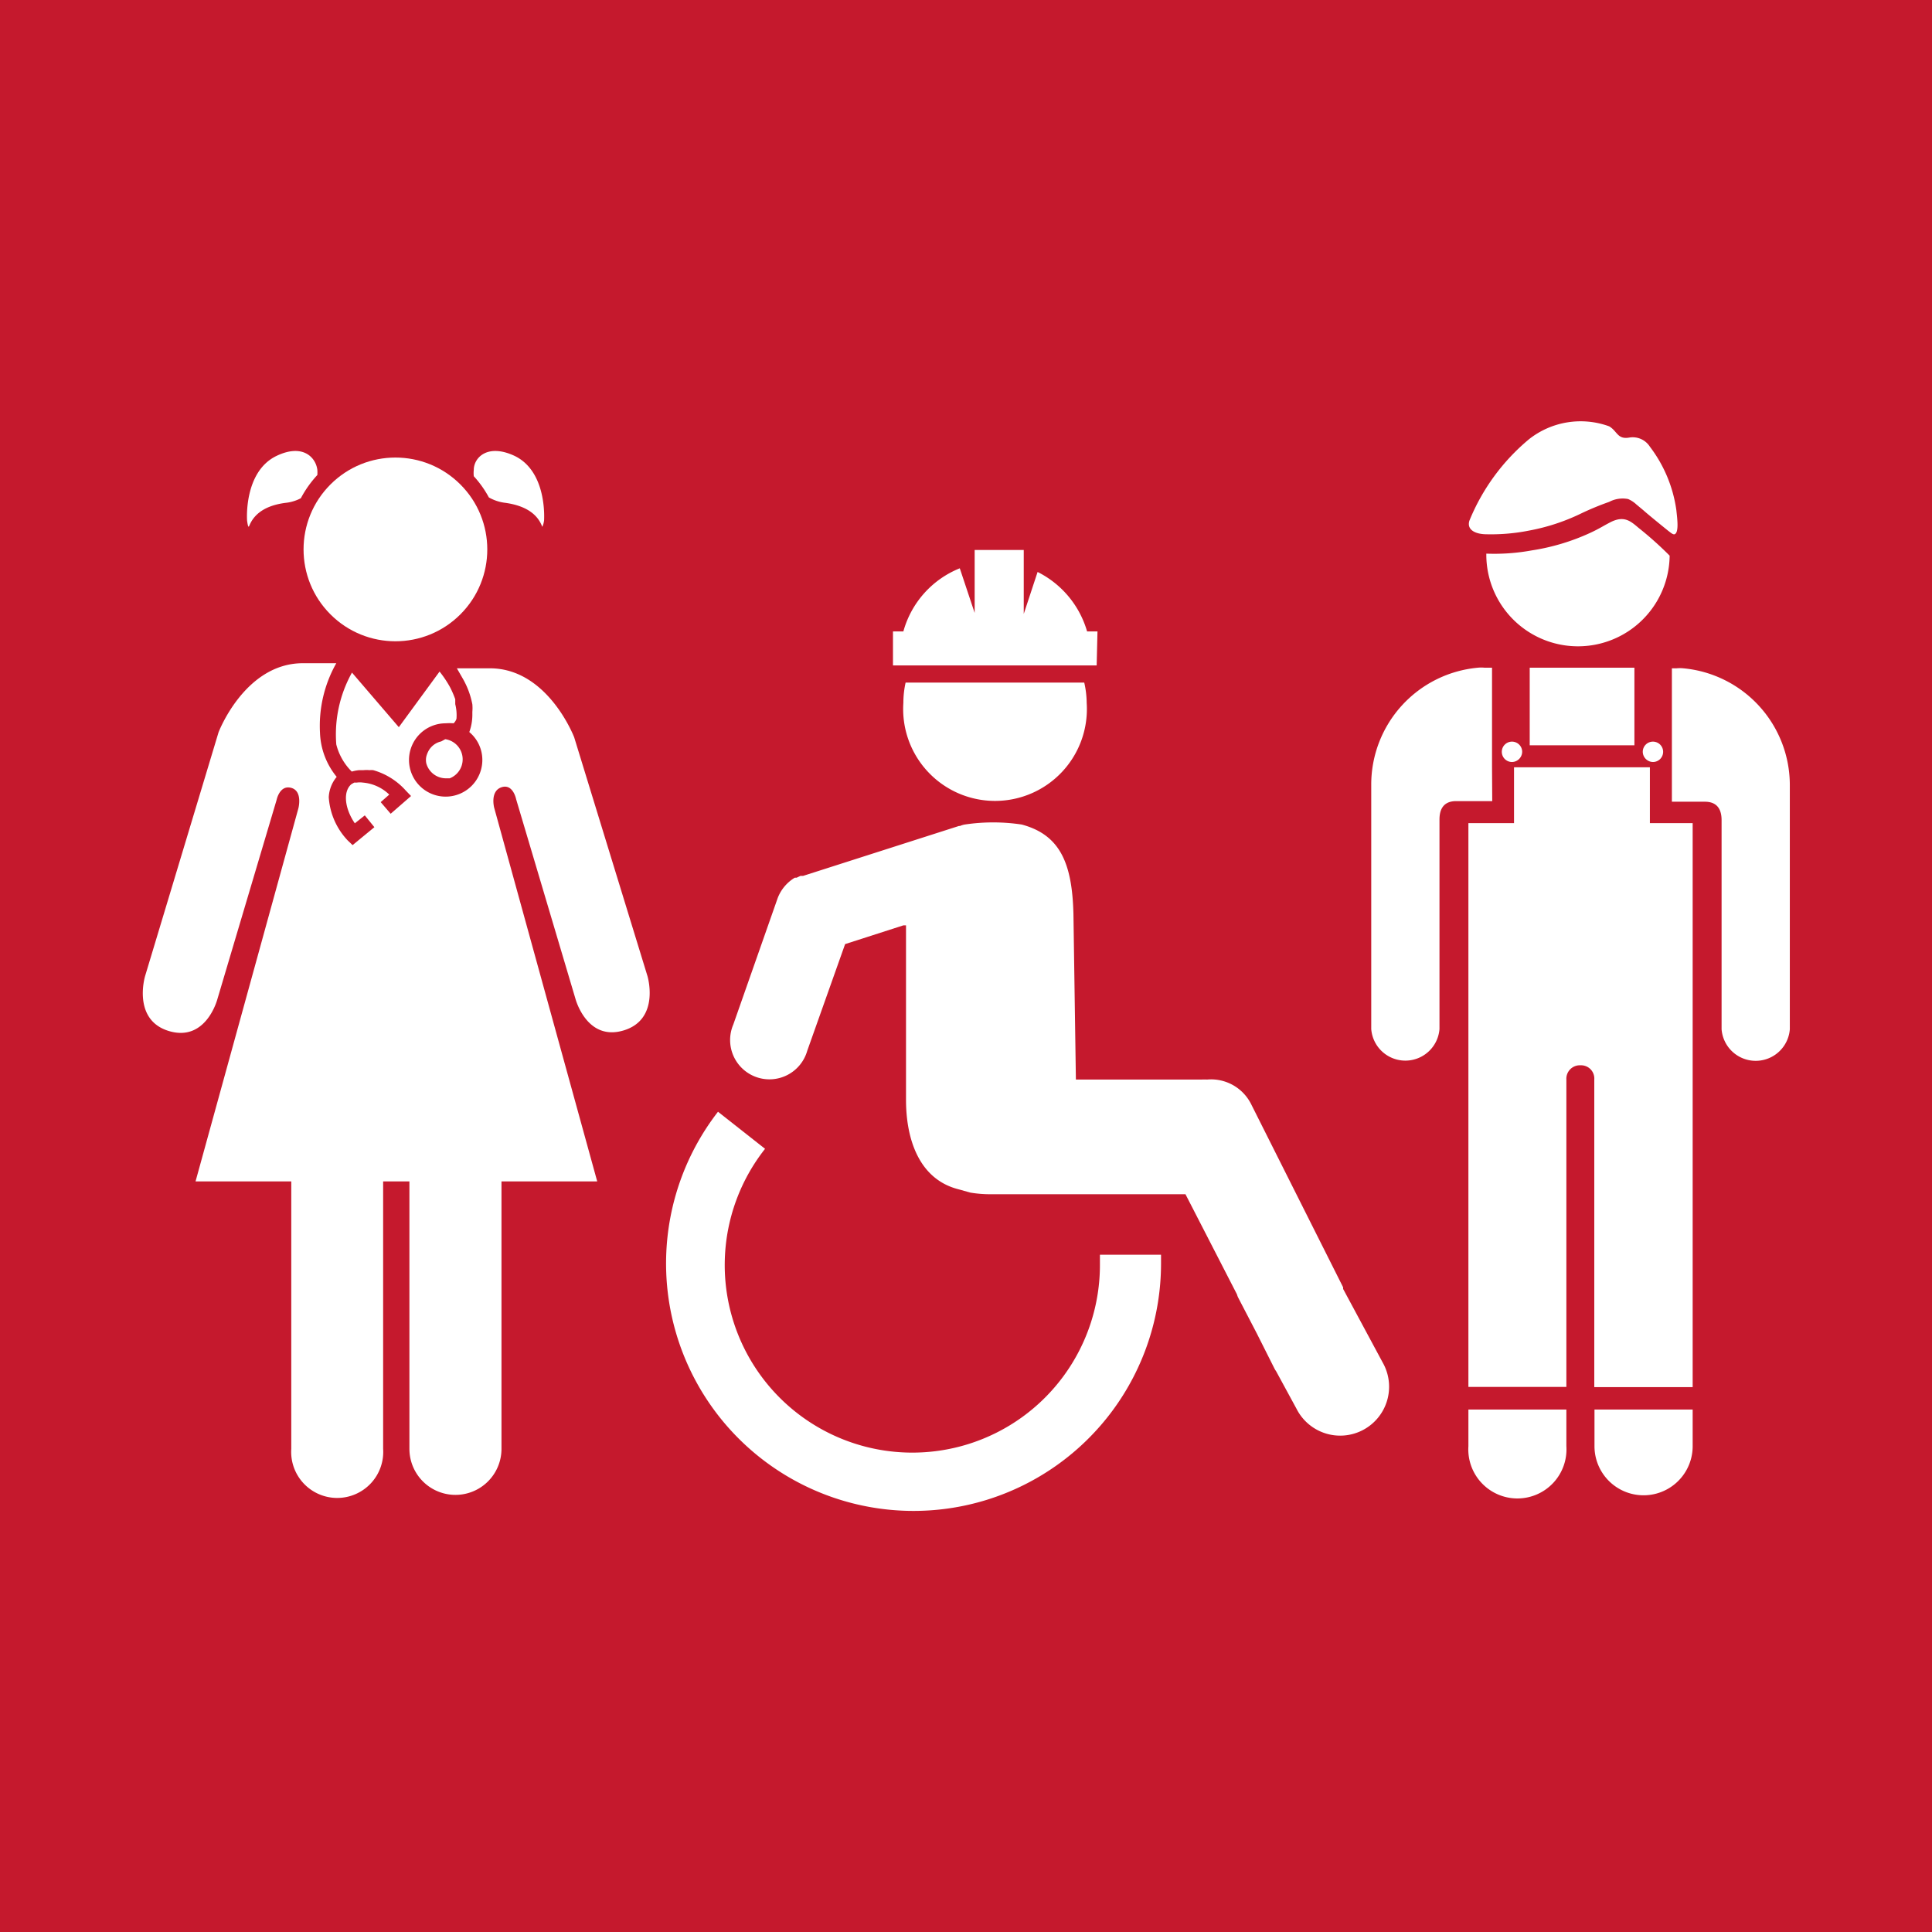
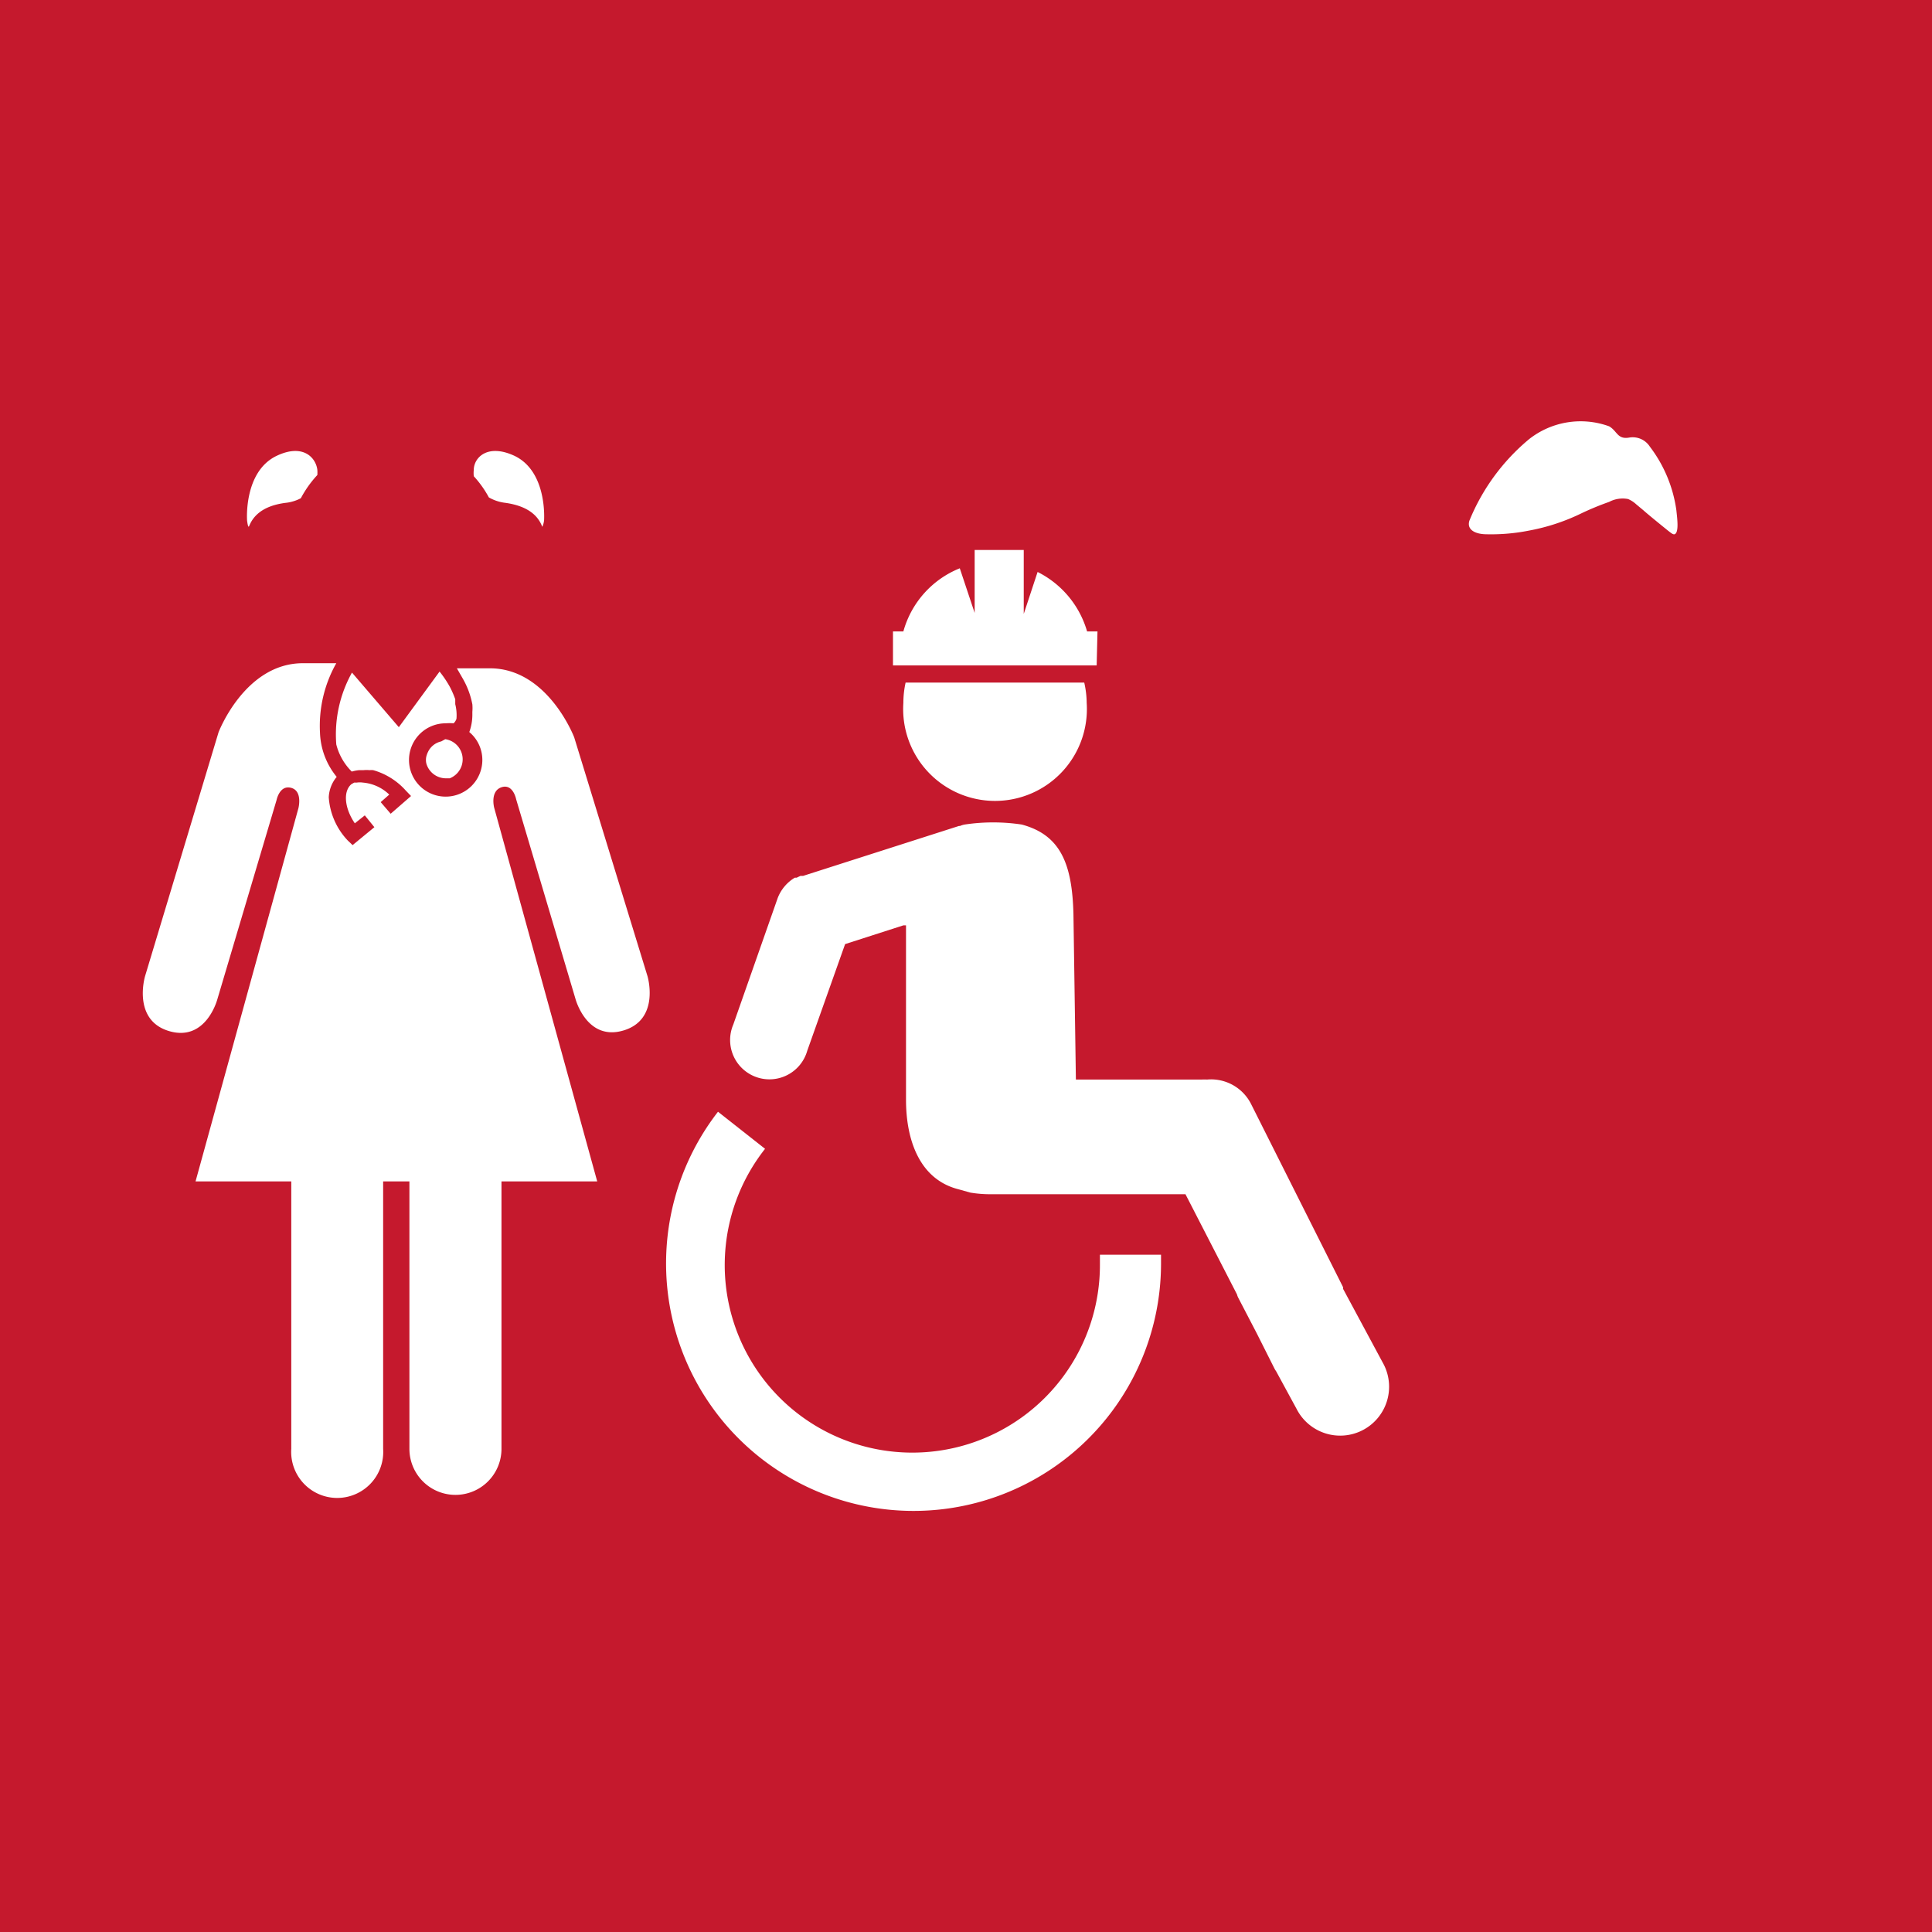
<svg xmlns="http://www.w3.org/2000/svg" id="TARGETS" viewBox="0 0 94.85 94.85" width="94.85" height="94.85">
  <defs>
    <style>.cls-1{fill:#c5192d}.cls-2{fill:#fff}</style>
  </defs>
  <title>Goal_4_RGB_NG</title>
  <path class="cls-1" d="M0 0h94.85v94.85H0z" />
  <path class="cls-2" d="M67.94 67l-2-3.72v-.08l-4.52-9a2.2 2.2 0 0 0-2.16-1.2 2.08 2.08 0 0 0-.26 0h-6.18l-.12-8.12c-.06-2.46-.63-3.89-2.54-4.4a9.43 9.43 0 0 0-2.8 0 1.05 1.05 0 0 0-.23.07h-.05L39.43 43h-.13l-.19.09h-.09a2 2 0 0 0-.84 1L36 50.3a1.93 1.93 0 1 0 3.63 1.29l1.86-5.24 2.86-.92h.13v8.56c0 1.94.64 3.89 2.55 4.39l.61.17a5.85 5.85 0 0 0 1 .08h9.56l2.53 4.92a.76.76 0 0 0 .06.16l.91 1.75.87 1.73a1.05 1.05 0 0 0 .08.13l1 1.84A2.4 2.4 0 0 0 67.94 67z" />
  <path class="cls-2" d="M54 61.6v.46a9.21 9.21 0 1 1-16.44-5.66l-2.31-1.82A12.15 12.15 0 1 0 57 62.06v-.46zM44.35 34.51a4.51 4.51 0 1 0 9 0 4.62 4.62 0 0 0-.12-1h-8.77a4.62 4.62 0 0 0-.11 1zM53.88 31h-.51a4.73 4.73 0 0 0-2.43-2.92l-.68 2.06V27h-2.41v3.09l-.73-2.19a4.68 4.68 0 0 0-2.77 3.1h-.51v1.67h10z" />
  <g>
    <path class="cls-2" d="M31.79 47.93l-3.6-11.73s-1.29-3.39-4.14-3.39h-1.62l.27.47a4.07 4.07 0 0 1 .49 1.3 2.21 2.21 0 0 1 0 .37v.15a2.48 2.48 0 0 1-.15.84 1.78 1.78 0 0 1 .64 1.36 1.8 1.8 0 1 1-1.8-1.79 2.58 2.58 0 0 1 .39 0 .55.55 0 0 0 .14-.22 2.2 2.2 0 0 0-.06-.72v-.24a4.53 4.53 0 0 0-.26-.6 5.28 5.28 0 0 0-.51-.76l-2 2.73-2.3-2.68a6.23 6.23 0 0 0-.77 3.53 2.87 2.87 0 0 0 .76 1.33 1.87 1.87 0 0 1 .37-.07h.21a1.55 1.55 0 0 1 .29 0 1.1 1.1 0 0 1 .18 0 3.37 3.37 0 0 1 1.6 1l.26.27-1 .87-.49-.57.42-.37a2.11 2.11 0 0 0-1.3-.59 1 1 0 0 0-.29 0h-.13l-.14.08c-.42.36-.33 1.19.17 1.92l.49-.39.47.58-1.07.88-.24-.23a3.41 3.41 0 0 1-.93-2.12 1.68 1.68 0 0 1 .39-1 3.61 3.61 0 0 1-.82-2.16 6.25 6.25 0 0 1 .8-3.42h-1.64c-2.85 0-4.14 3.39-4.14 3.39L7.12 47.93s-.64 2.15 1.18 2.69 2.37-1.56 2.37-1.56l2.91-9.79s.15-.75.72-.59.35 1 .35 1L9.6 58h4.7v13.13a2.26 2.26 0 1 0 4.51 0V58h1.29v13.13a2.26 2.26 0 1 0 4.52 0V58h4.7l-5.06-18.35s-.21-.81.36-1 .72.59.72.59l2.91 9.79s.55 2.1 2.36 1.56 1.18-2.66 1.18-2.66z" />
    <path class="cls-2" d="M21.66 36.4a.94.94 0 0 0-.63.48 1.17 1.17 0 0 0-.1.26.78.78 0 0 0 0 .34 1 1 0 0 0 .93.73h.22a1 1 0 0 0-.22-1.92zM12.23 25.83c.15-.37.53-1 1.85-1.15a2.07 2.07 0 0 0 .69-.22 5.36 5.36 0 0 1 .81-1.14 1.81 1.81 0 0 0 0-.25c-.07-.6-.7-1.31-2-.69-1.63.78-1.45 3.18-1.45 3.18.03.21.06.36.1.27zM24 24.42a2.12 2.12 0 0 0 .76.26c1.32.17 1.7.78 1.85 1.15 0 .09.07-.06.1-.27 0 0 .18-2.4-1.45-3.18-1.33-.62-2 .09-2 .69a1.42 1.42 0 0 0 0 .31 5.11 5.11 0 0 1 .74 1.04z" />
-     <circle class="cls-2" cx="19.41" cy="26.98" r="4.51" transform="rotate(-45 19.403 26.973)" />
  </g>
  <g>
-     <path class="cls-2" d="M72.09 71a2.41 2.41 0 1 0 4.81 0v-1.8h-4.81zM78.28 71a2.41 2.41 0 0 0 4.82 0v-1.8h-4.82zM73.25 37.67v-4.89h-.37a1.58 1.58 0 0 0-.32 0 5.76 5.76 0 0 0-5.24 5.74v12a1.68 1.68 0 0 0 3.35 0V40.24c0-.39.11-.91.82-.91h1.77zM75.1 36.59h5.14v-3.81H75.1v3.81z" />
-     <path class="cls-2" d="M81.47 40.41H81v-2.74h-6.67v2.74h-2.24v27.68h4.81V53a.66.66 0 0 1 .69-.7.65.65 0 0 1 .68.7v15.1h4.83V40.41h-1.63z" />
-     <path class="cls-2" d="M82.64 32.81a1.61 1.61 0 0 0-.33 0h-.23v6.55h1.62c.71 0 .82.52.82.91v10.26a1.68 1.68 0 0 0 3.35 0v-12a5.76 5.76 0 0 0-5.23-5.72zM80.65 36.91a.51.51 0 0 0 .5.5.5.5 0 0 0 .5-.5.5.5 0 0 0-.5-.5.5.5 0 0 0-.5.5zM73.73 36.91a.5.5 0 0 0 .5.5.51.51 0 0 0 .5-.5.5.5 0 0 0-.5-.5.5.5 0 0 0-.5.5zM80.45 25.92c-.38-.32-.69-.61-1.33-.31-.4.2-.57.33-1.07.56a10.72 10.72 0 0 1-2.84.85 10.2 10.2 0 0 1-2.24.16 4.5 4.5 0 0 0 9 .1 17.64 17.64 0 0 0-1.52-1.36z" />
    <path class="cls-2" d="M73 26.23a9.52 9.52 0 0 0 2.06-.18 10 10 0 0 0 2.54-.83 13.81 13.81 0 0 1 1.4-.58 1.41 1.41 0 0 1 .93-.14 1.38 1.38 0 0 1 .4.26l.36.3s.17.16 1.21 1c.12.09.23.19.31.17.23-.08.13-.79.09-1.18a6.66 6.66 0 0 0-1.3-3.12 1 1 0 0 0-1-.45c-.6.11-.59-.31-1-.55a4.09 4.09 0 0 0-3.93.63 10.21 10.21 0 0 0-2.93 4c-.14.44.27.67.86.67z" />
  </g>
</svg>